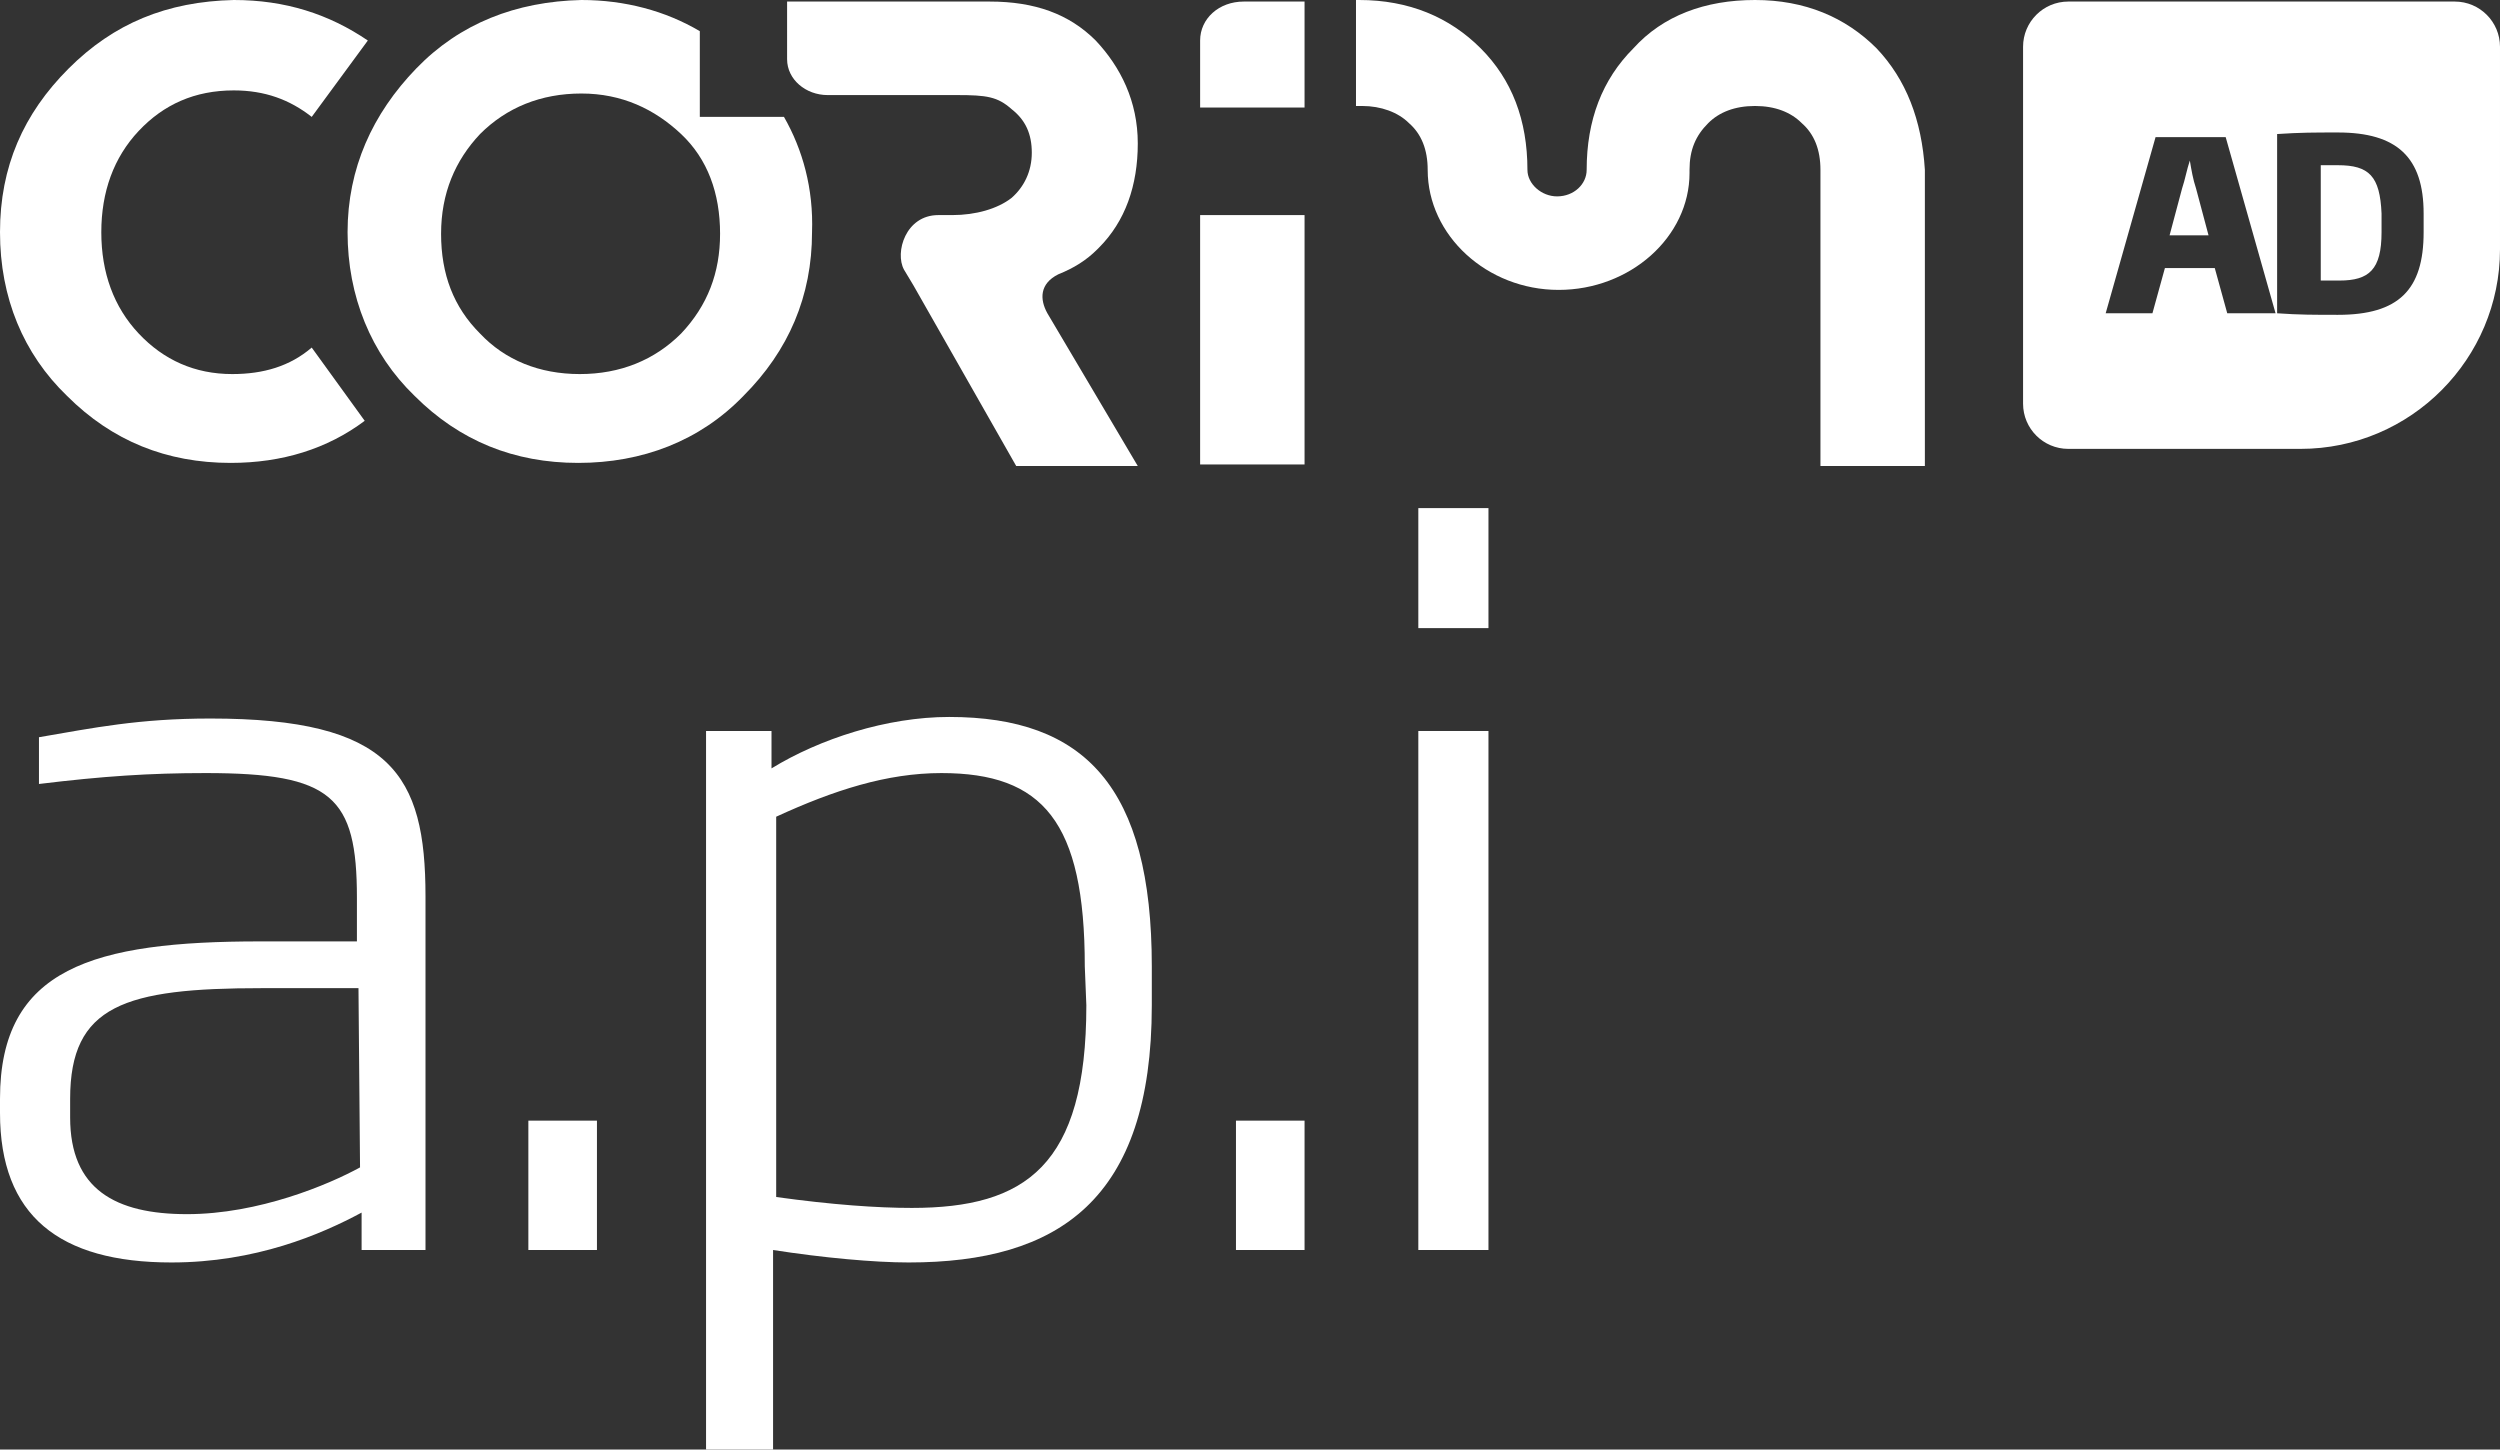
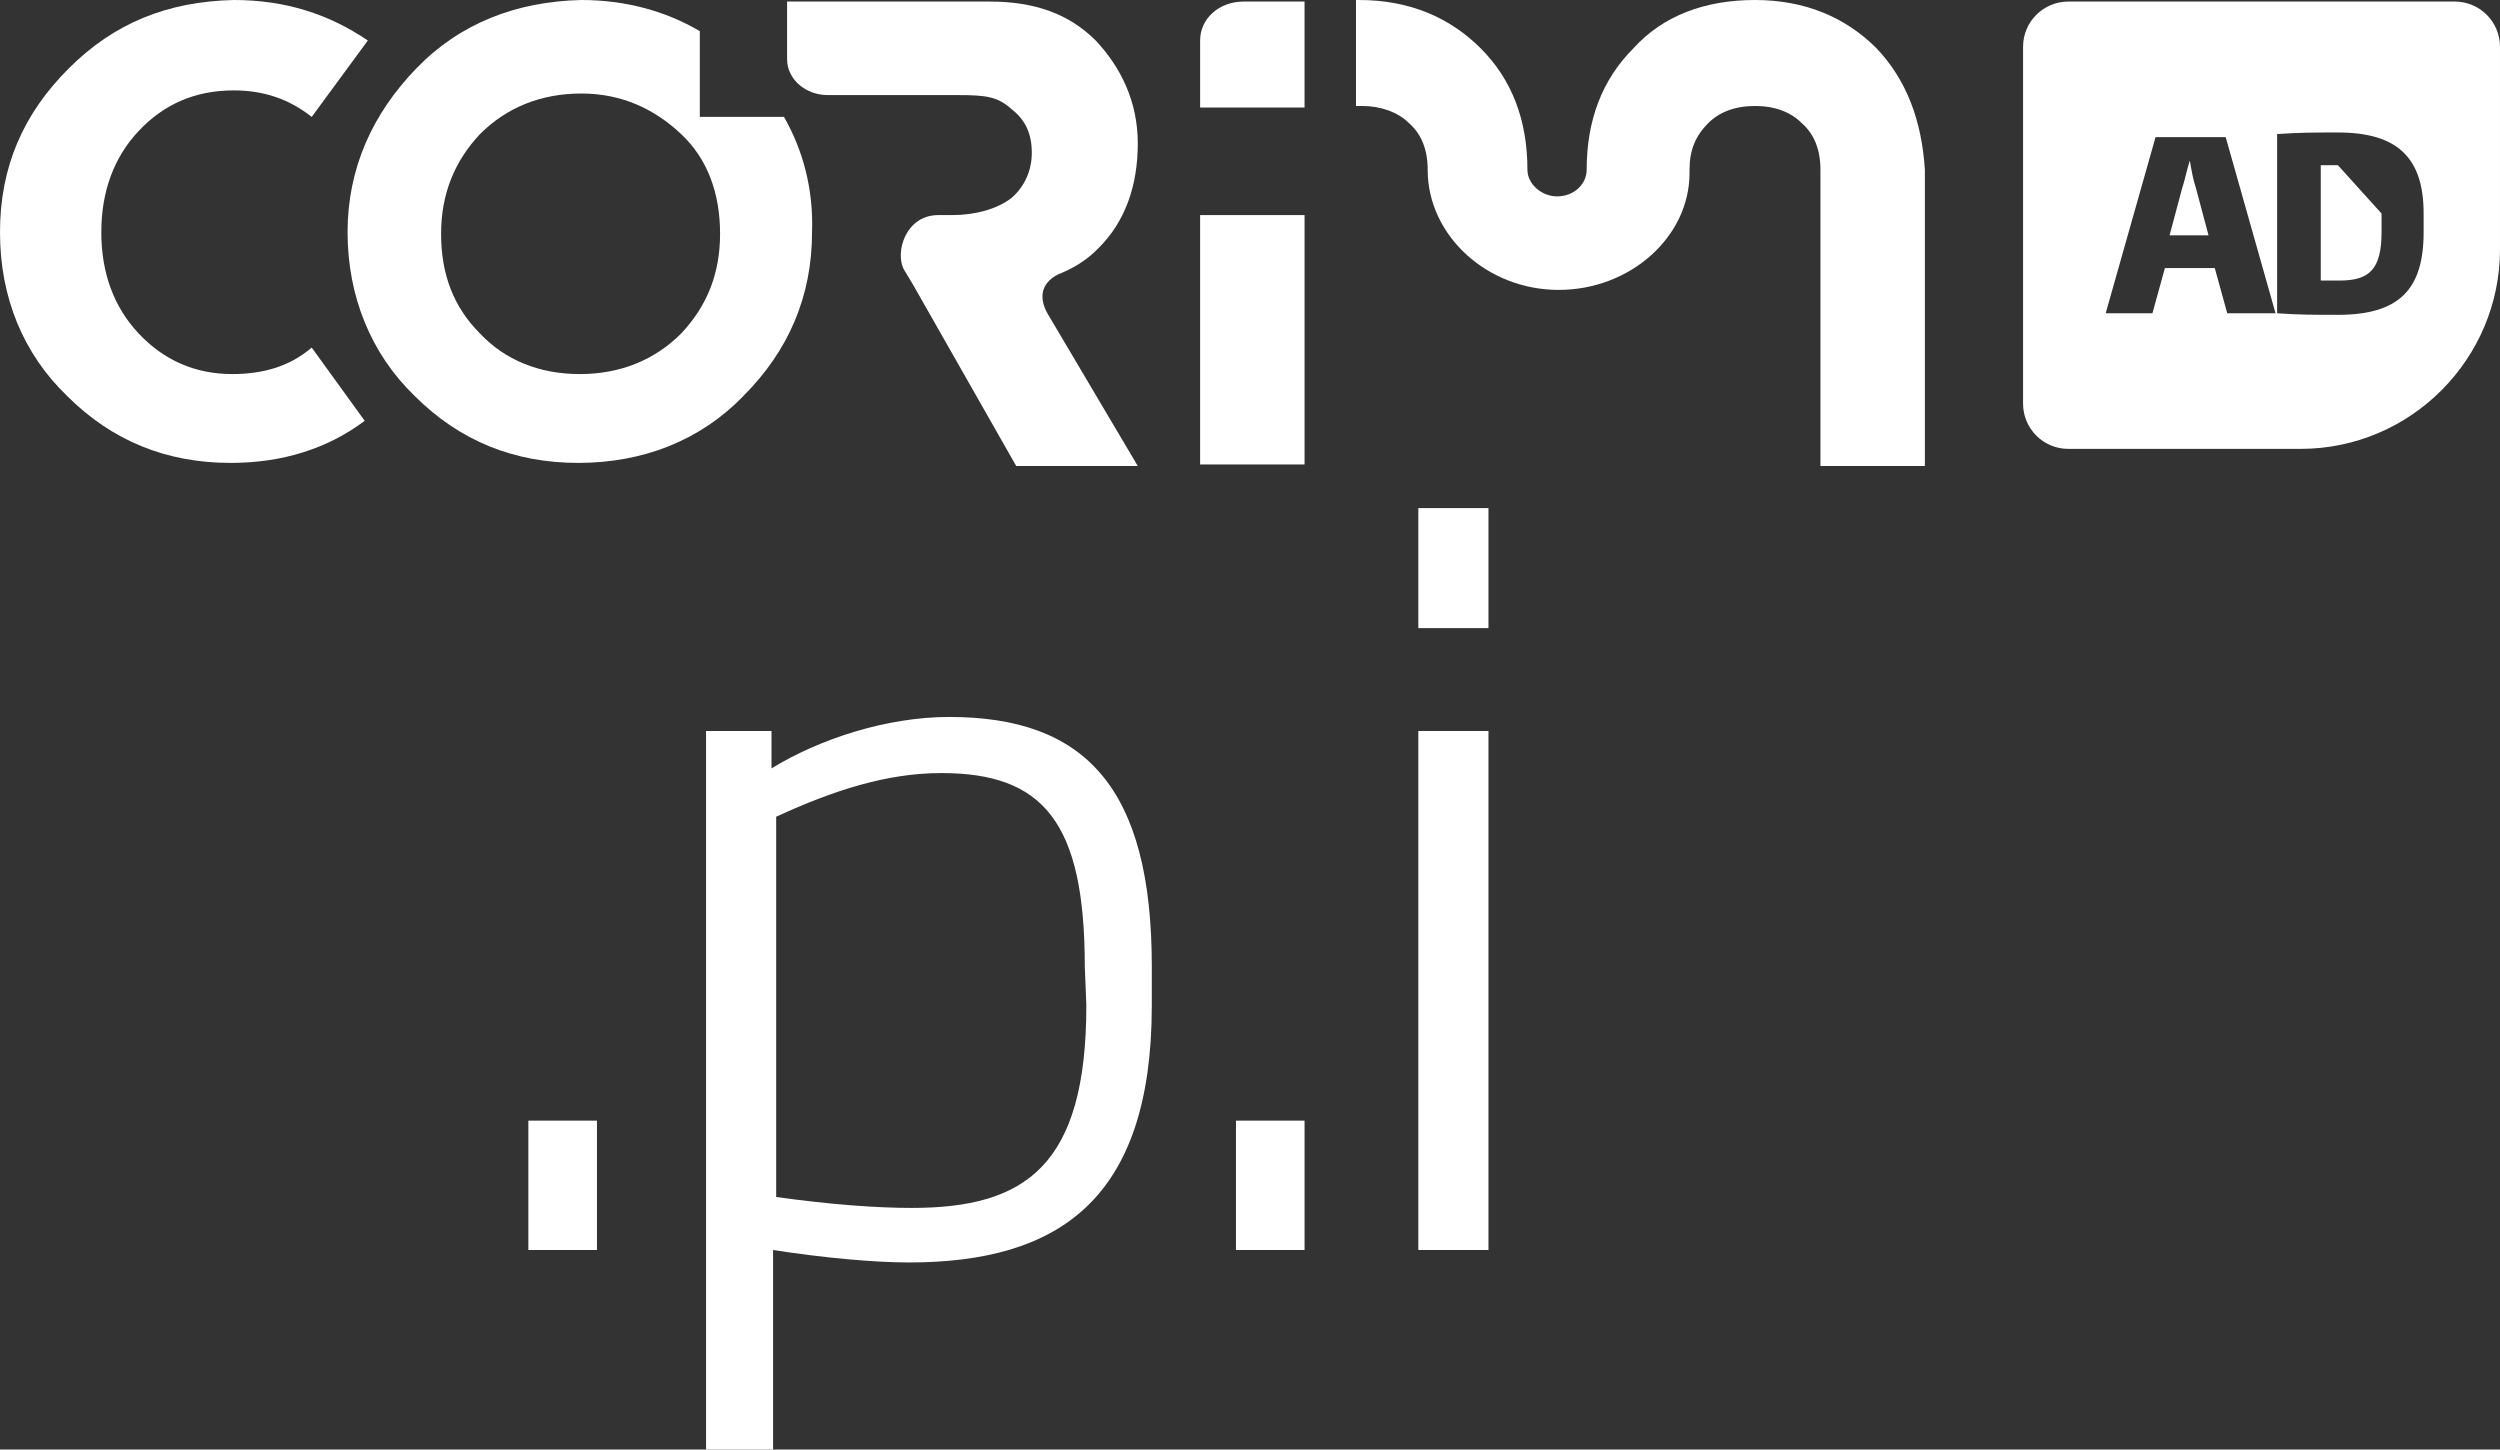
<svg xmlns="http://www.w3.org/2000/svg" version="1.1" id="Calque_2_00000076566140222735469010000015380995836959177912_" x="0px" y="0px" viewBox="0 0 160.4 93" style="enable-background:new 0 0 160.4 93;" xml:space="preserve">
  <rect x="0" y="0" width="160.4" height="93" fill="#333333" stroke="none" />
  <style type="text/css">
	.st0{fill:#FFFFFF;}
</style>
  <g>
    <g>
-       <path class="st0" d="M23.2,80.2v-2.4c-2.6,1.4-6.8,3.2-12.2,3.2C3.8,81,0,78,0,71.4v-0.9c0-8.4,6-10.1,16.7-10.1h6.2v-2.8    c0-6.5-1.6-8-9.7-8c-3.6,0-6.6,0.2-10.7,0.7v-3c3.5-0.6,6.4-1.2,11-1.2c11.6,0,13.8,3.6,13.8,11.4v22.7H23.2z M23,63.4h-6.2    c-8.8,0-12.3,1.1-12.3,7.1v1.2c0,4.6,2.9,6.2,7.5,6.2s9.1-1.9,11.1-3L23,63.4L23,63.4z" />
      <path class="st0" d="M33.9,80.2v-8.3h4.4v8.3H33.9z" />
      <path class="st0" d="M58.3,81c-2.2,0-5.5-0.3-8.7-0.8V93h-4.3V46.9h4.2v2.4c3.1-1.9,7.4-3.3,11.4-3.3c8.7,0,13,4.5,13,16v2.5    C73.9,77,67.9,81,58.3,81z M69.6,62c0-9.3-2.7-12.4-9.2-12.4c-3.5,0-6.9,1.1-10.6,2.8v24.4c3.6,0.5,6.5,0.7,8.7,0.7    c7.3,0,11.2-2.7,11.2-13L69.6,62L69.6,62z" />
      <path class="st0" d="M79.3,80.2v-8.3h4.4v8.3H79.3z" />
      <path class="st0" d="M91,40.3v-7.7h4.5v7.7H91z M91,80.2V46.9h4.5v33.3H91z" />
    </g>
    <g>
-       <path class="st0" d="M150,10.6h-1.1V18h1.2c1.9,0,2.7-0.7,2.7-3.1v-1.2C152.7,11.3,152,10.6,150,10.6z" />
+       <path class="st0" d="M150,10.6h-1.1V18h1.2c1.9,0,2.7-0.7,2.7-3.1v-1.2z" />
      <path class="st0" d="M157.5,0.1h-24.8c-1.6,0-2.9,1.3-2.9,2.9v22.9c0,1.6,1.3,2.9,2.9,2.9h14.9c7.1,0,12.8-5.8,12.8-12.8v-13    C160.4,1.4,159.1,0.1,157.5,0.1z M142.9,20.1l-0.8-2.9h-3.2l-0.8,2.9h-3l3.2-11.3h4.5l3.2,11.3H142.9z M155.5,14.9    c0,3.7-1.6,5.3-5.5,5.3c-1.5,0-2.5,0-3.9-0.1V8.6c1.5-0.1,2.4-0.1,3.9-0.1c3.8,0,5.5,1.6,5.5,5.2V14.9z" />
      <path class="st0" d="M140.5,10.3L140.5,10.3c-0.2,0.6-0.3,1.2-0.5,1.8l-0.8,3h2.5l-0.8-3C140.7,11.5,140.6,10.9,140.5,10.3z" />
    </g>
    <g>
      <path class="st0" d="M120.4,3.1c-2-2-4.6-3.1-7.8-3.1c-3.2,0-5.9,1-7.8,3.1c-2,2-3,4.6-3,7.8c0,0.9-0.8,1.7-1.9,1.7    c-1,0-1.9-0.8-1.9-1.7c0-3.2-1-5.8-3-7.8c-2-2-4.6-3.1-7.8-3.1h-0.2v6.8h0.4c1.2,0,2.3,0.4,3,1.1c0.8,0.7,1.2,1.7,1.2,3    c0,4.2,3.8,7.7,8.4,7.7s8.4-3.4,8.4-7.5l0,0v-0.2c0-1.3,0.4-2.2,1.2-3c0.7-0.7,1.7-1.1,3-1.1s2.3,0.4,3,1.1c0.8,0.7,1.2,1.7,1.2,3    v19h6.7v-19C123.3,7.7,122.3,5.1,120.4,3.1z" />
      <g>
        <path class="st0" d="M77,2.6v4.3h6.7V0.1h-3.9C78.2,0.1,77,1.2,77,2.6z" />
        <polygon class="st0" points="77,13.8 77.2,13.8 77.3,13.8 83.3,13.8 83.5,13.8 83.7,13.8 83.7,29.8 77,29.8    " />
      </g>
      <path class="st0" d="M20,22.3c-1.4,1.2-3.1,1.7-5.1,1.7c-2.4,0-4.4-0.9-6-2.6s-2.4-3.9-2.4-6.5s0.8-4.8,2.4-6.5s3.6-2.6,6.1-2.6    c2,0,3.6,0.6,5,1.7l3.6-4.9C21.1,0.9,18.3,0,15,0C10.7,0.1,7.3,1.5,4.4,4.4S0,10.7,0,14.9s1.5,7.8,4.3,10.5    c2.9,2.9,6.4,4.3,10.5,4.3c3.3,0,6.2-0.9,8.6-2.7L20,22.3z" />
      <path class="st0" d="M50.3,7.5h-5.4V2c-2.2-1.3-4.8-2-7.6-2c-4.2,0.1-7.8,1.5-10.6,4.4s-4.4,6.4-4.4,10.5s1.5,7.8,4.3,10.5    c2.9,2.9,6.4,4.3,10.5,4.3s7.8-1.4,10.6-4.3c2.9-2.9,4.4-6.4,4.4-10.5C52.2,12.1,51.5,9.6,50.3,7.5z M43.7,21.4    c-1.7,1.7-3.9,2.6-6.5,2.6s-4.8-0.9-6.4-2.6c-1.7-1.7-2.5-3.8-2.5-6.4s0.9-4.7,2.5-6.4c1.7-1.7,3.9-2.6,6.5-2.6S42,7,43.7,8.6    s2.5,3.8,2.5,6.4C46.2,17.5,45.4,19.6,43.7,21.4z" />
      <path class="st0" d="M61.1,13.8c1.5,0,2.9-0.4,3.8-1.1c0.8-0.7,1.3-1.7,1.3-2.9S65.8,7.7,64.9,7c-0.9-0.8-1.6-0.9-3.5-0.9h-8.3    c-1.4,0-2.6-1-2.6-2.3V0.1h13c2.9,0,5.1,0.8,6.8,2.5C71.9,4.3,73,6.5,73,9.2c0,2.7-0.8,5-2.5,6.7l0,0L70.4,16    c-0.7,0.7-1.5,1.2-2.5,1.6l0,0c-1.2,0.6-1.2,1.6-0.7,2.5l0,0l5.8,9.8h-7.8l-6.6-11.6l-0.6-1c-0.6-1.1,0.1-3.5,2.2-3.5H61.1z" />
    </g>
  </g>
</svg>